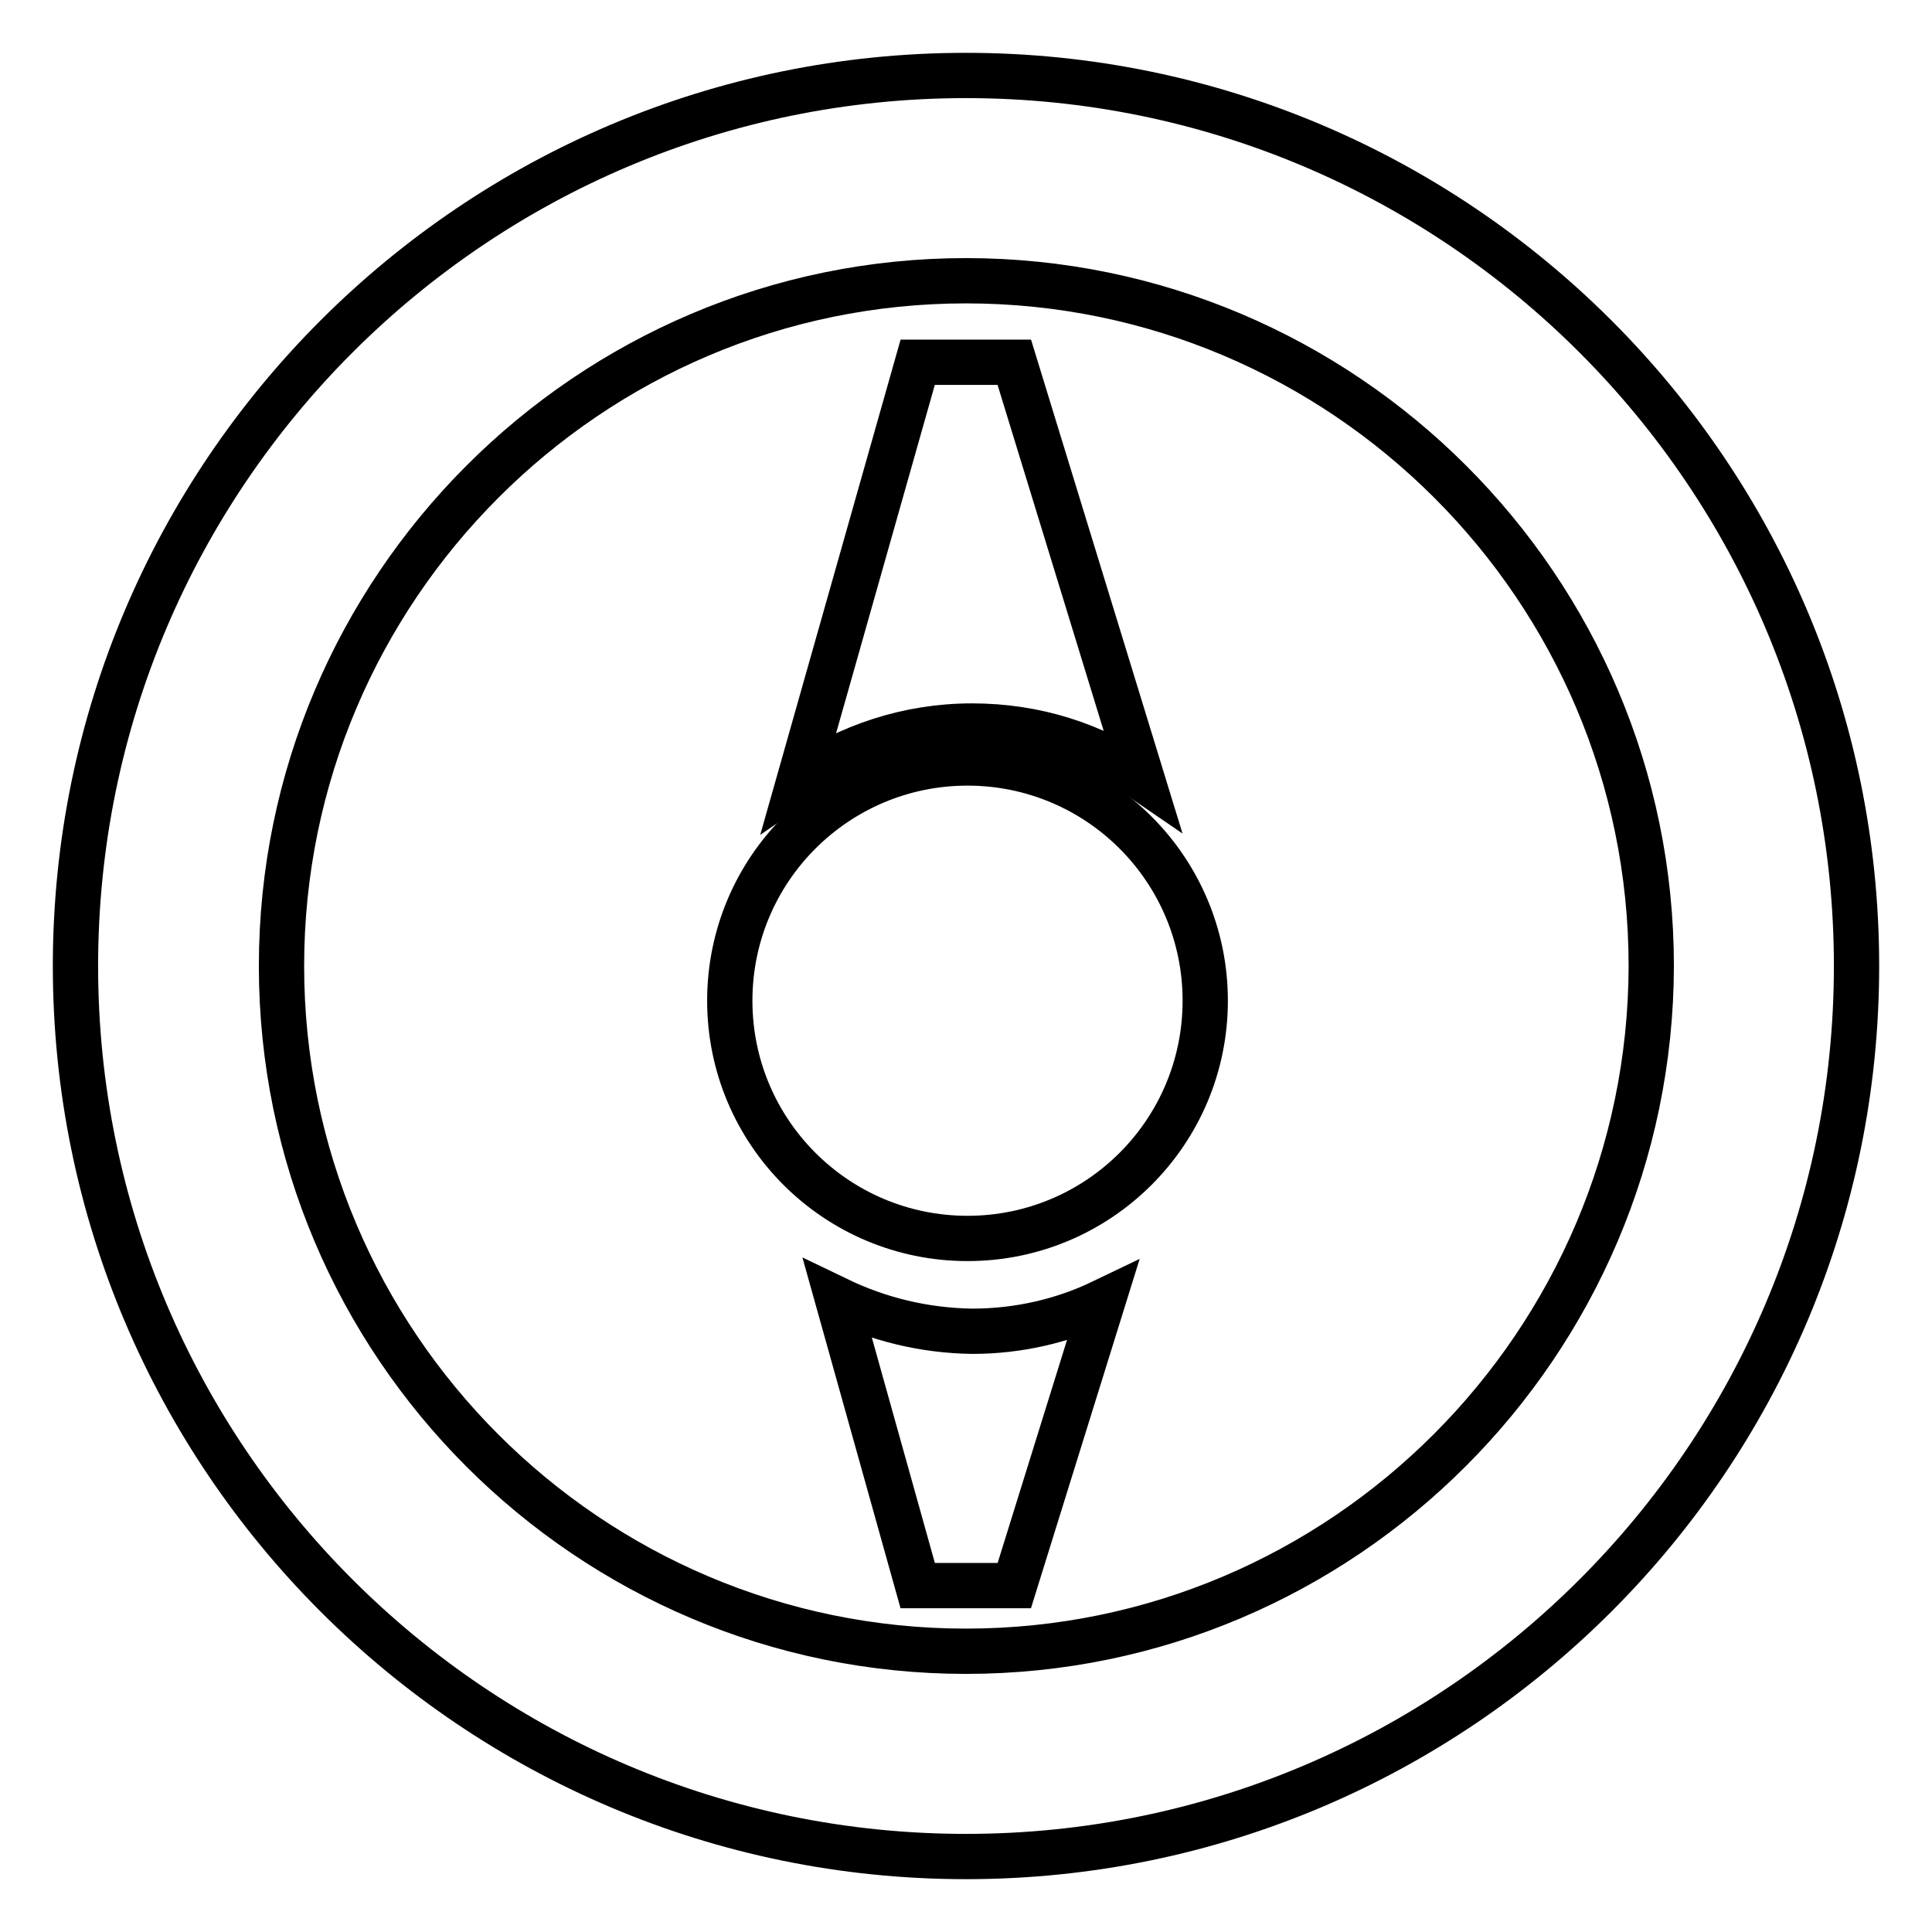
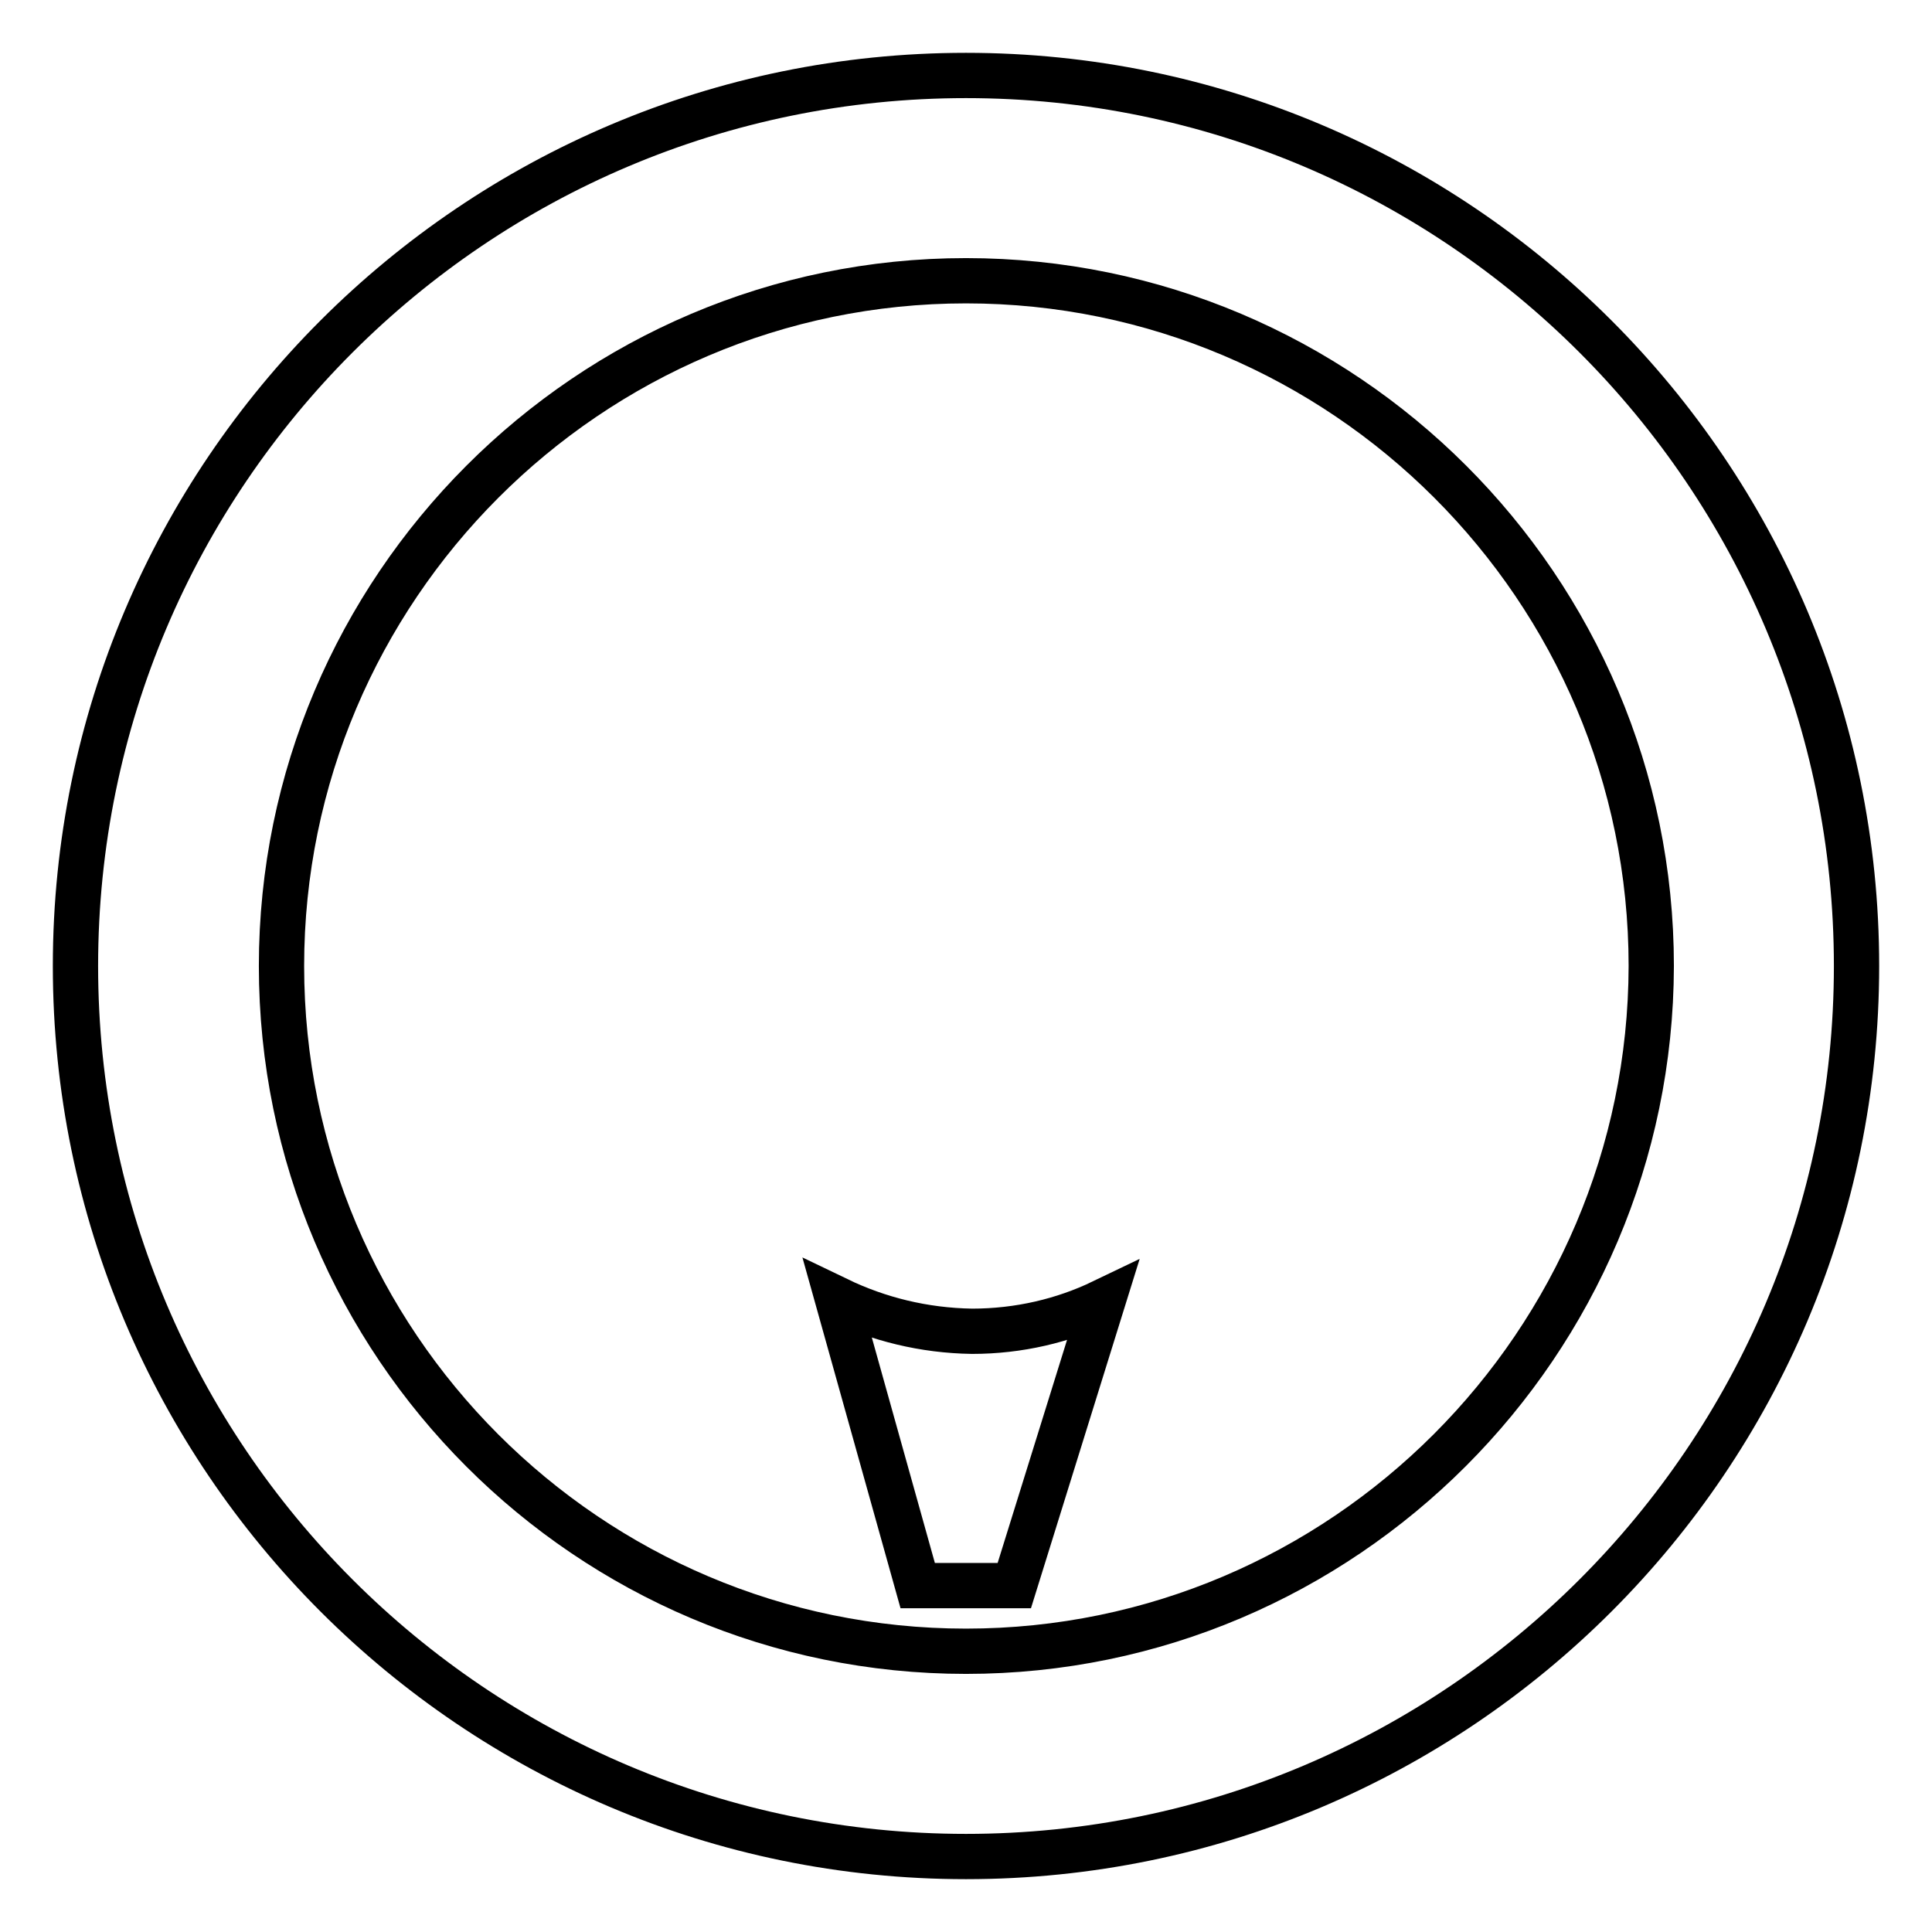
<svg xmlns="http://www.w3.org/2000/svg" version="1.1" x="0px" y="0px" viewBox="0 0 256 256" enable-background="new 0 0 256 256" xml:space="preserve">
  <g>
    <g>
      <g>
        <g>
          <path stroke-width="6" fill-opacity="0" stroke="#000000" d="M128,10C62.9,10,10,62.9,10,128c0,65.1,52.9,118,118,118c65.1,0,118-52.9,118-118C246,62.9,193.1,10,128,10z M128,218.8c-50,0-90.7-40.7-90.7-90.8c0-50,40.7-90.8,90.7-90.8c50,0,90.8,40.7,90.8,90.8C218.7,178,178,218.8,128,218.8z" />
          <path stroke-width="6" fill-opacity="0" stroke="#000000" d="M111,172.2l10.6,37.9h12.8l11.7-37.6c-5.2,2.5-11.1,3.9-17.3,3.9C122.4,176.3,116.4,174.8,111,172.2z" />
-           <path stroke-width="6" fill-opacity="0" stroke="#000000" d="M151.3,103.1L134.4,48h-12.8l-15.7,55.4c6.5-4.5,14.4-7.2,22.9-7.2C137.2,96.2,144.9,98.7,151.3,103.1z" />
-           <path stroke-width="6" fill-opacity="0" stroke="#000000" d="M128.2,101.1c17.4,0,31.5,14.1,31.5,31.5c0,17.4-14.1,31.5-31.5,31.5c-17.4,0-31.5-14.1-31.5-31.5C96.7,115.2,110.8,101.1,128.2,101.1z" />
        </g>
      </g>
      <g />
      <g />
      <g />
      <g />
      <g />
      <g />
      <g />
      <g />
      <g />
      <g />
      <g />
      <g />
      <g />
      <g />
      <g />
    </g>
  </g>
</svg>